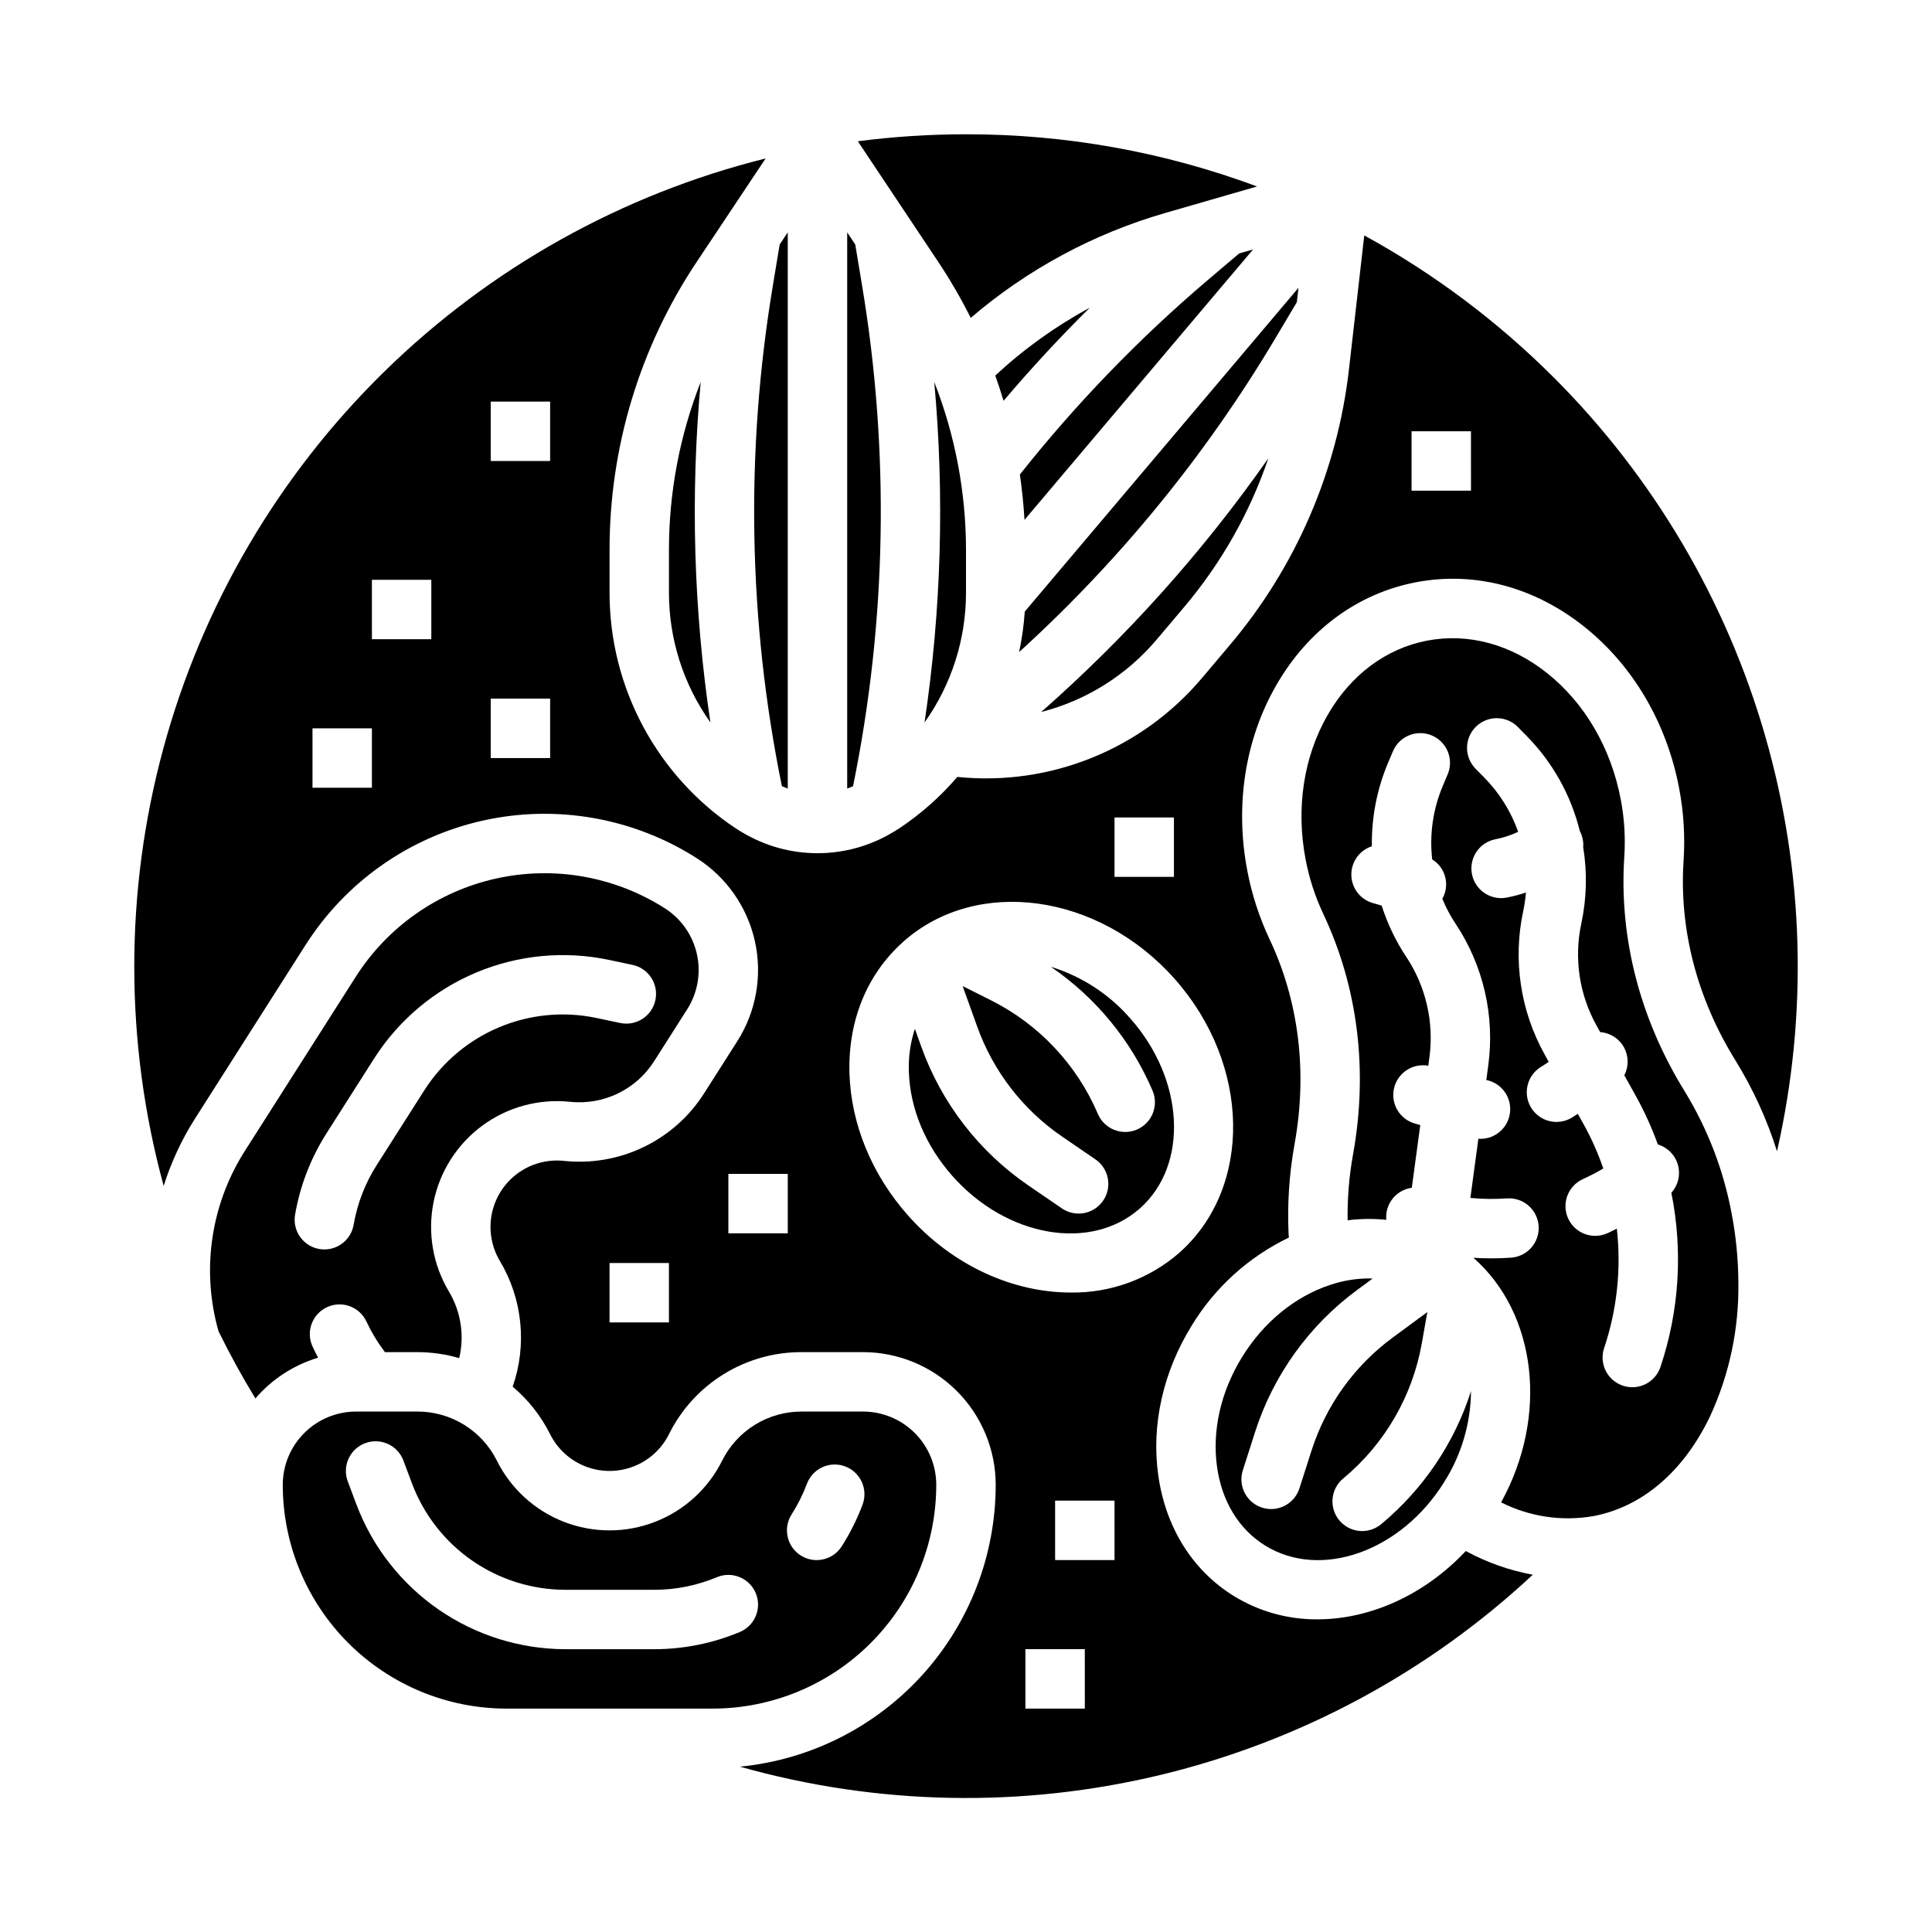
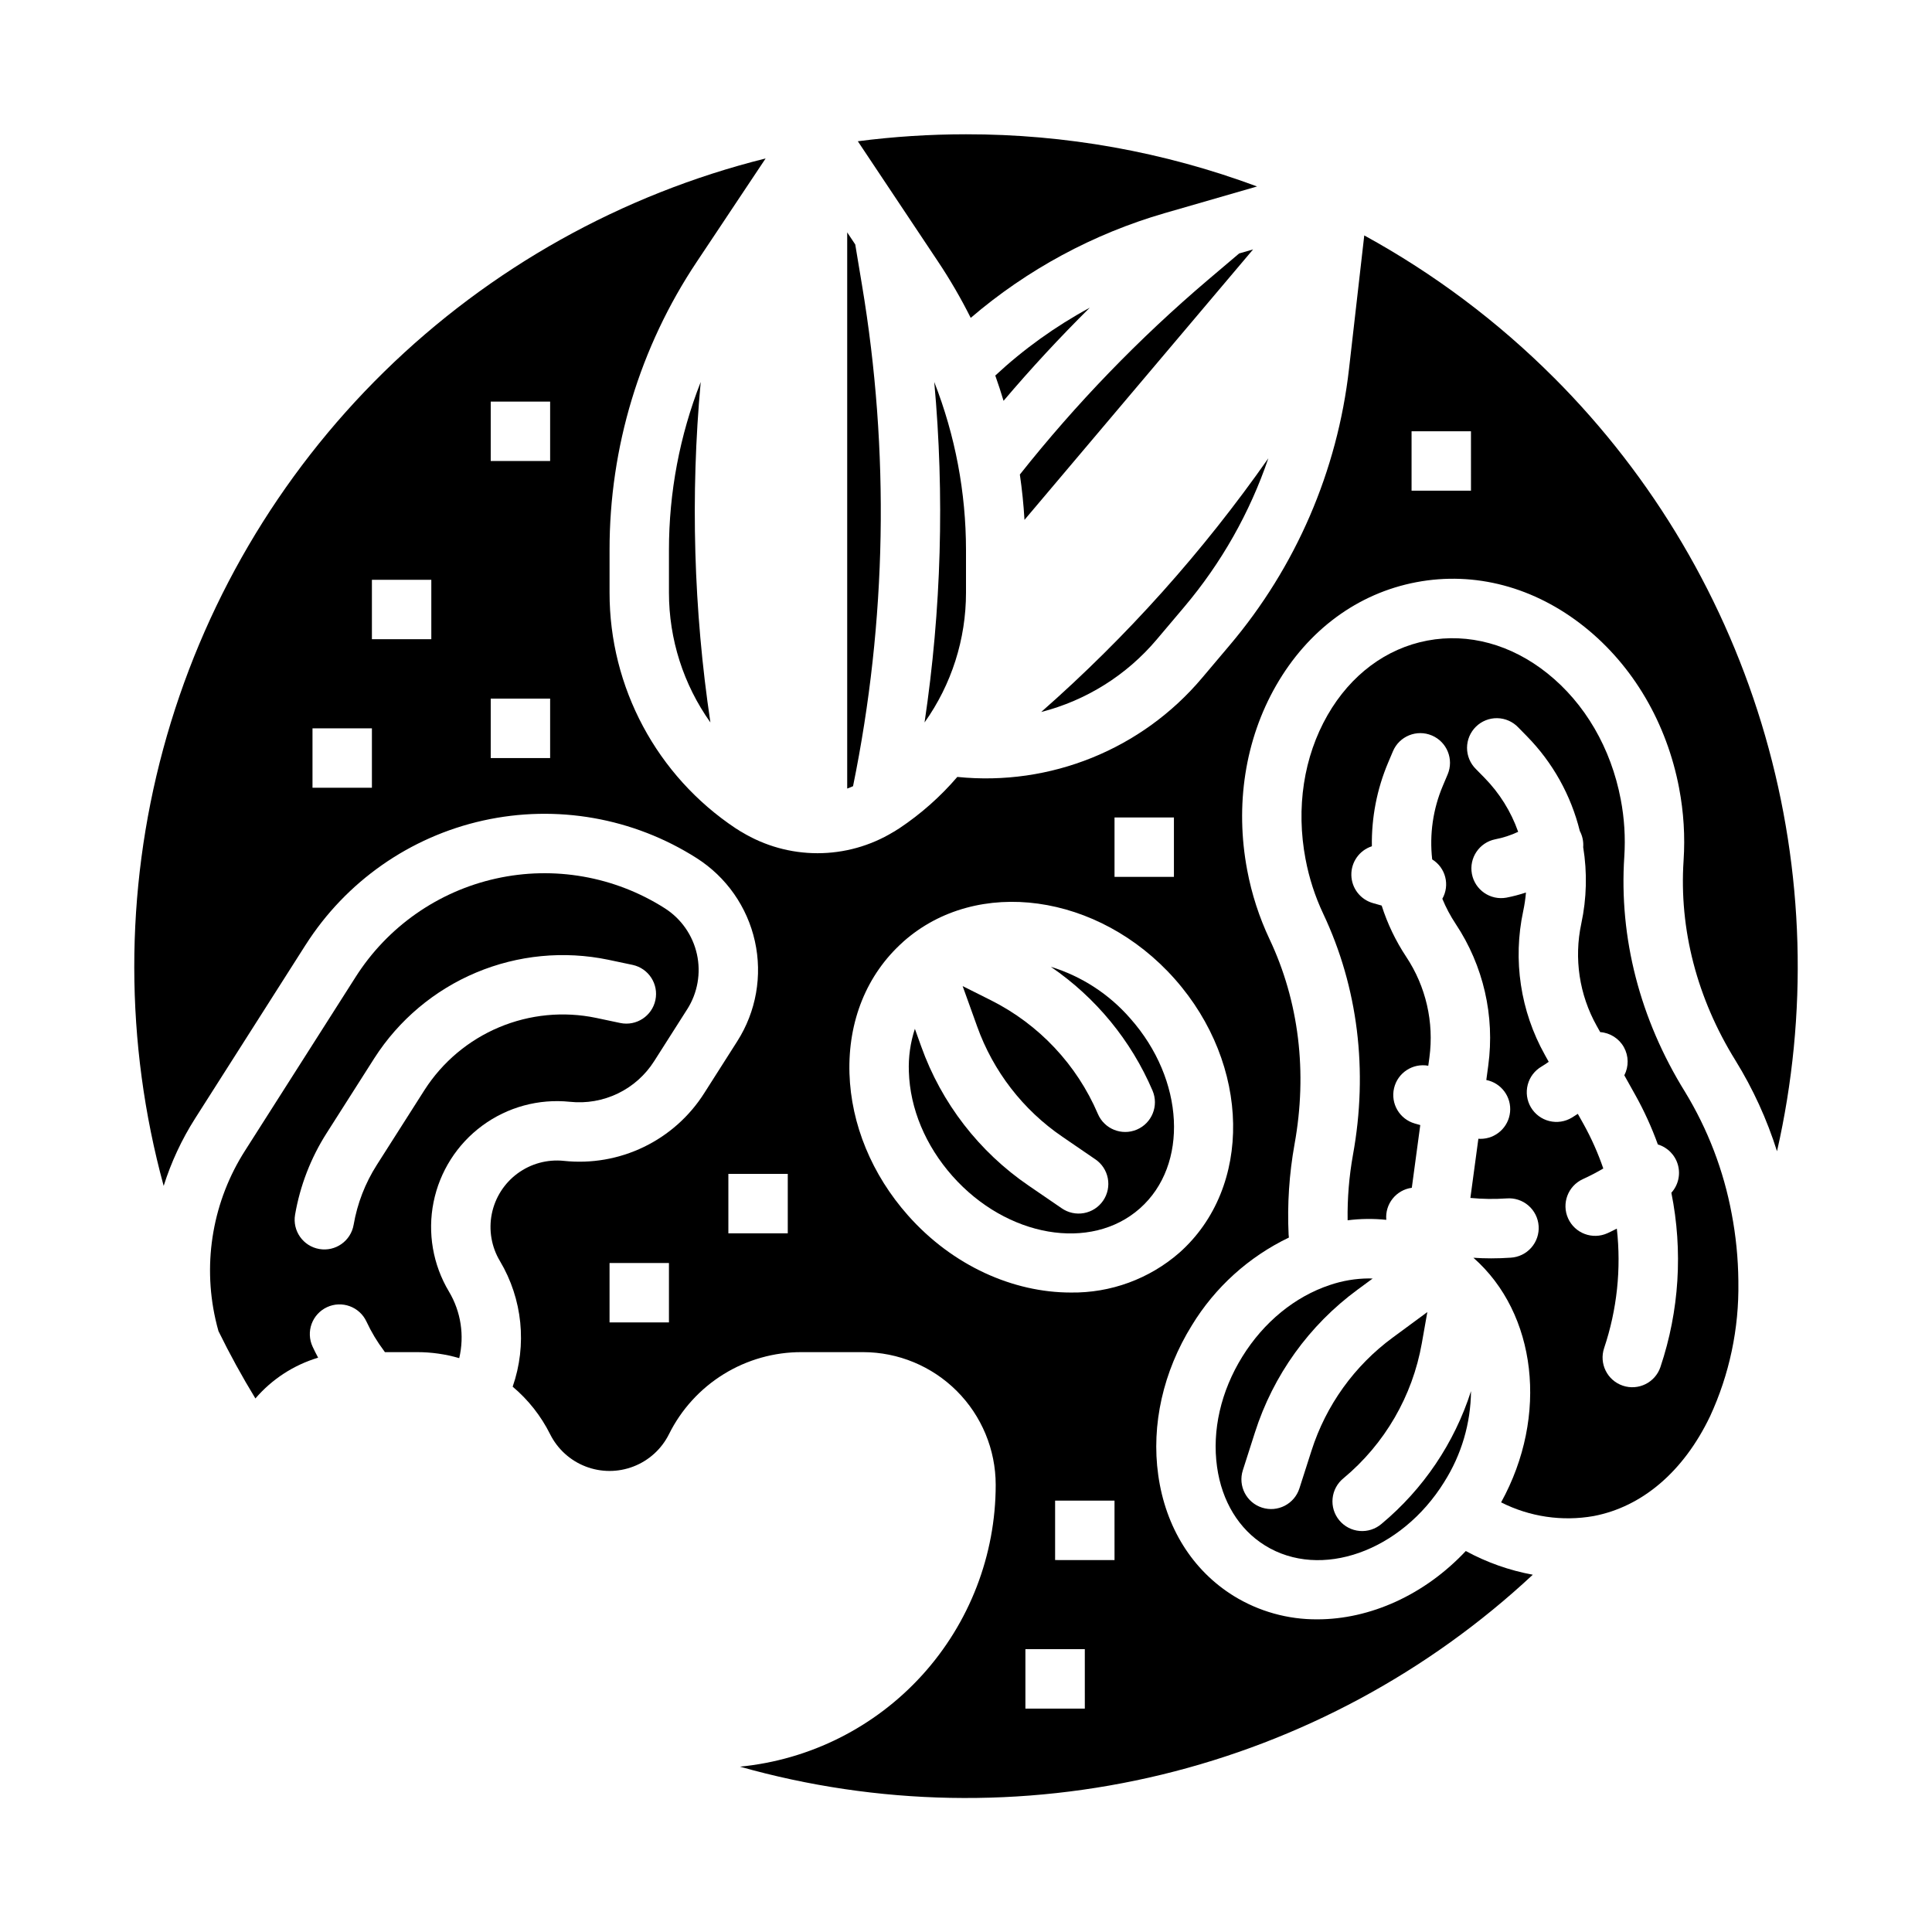
<svg xmlns="http://www.w3.org/2000/svg" fill="#000000" width="800px" height="800px" version="1.1" viewBox="144 144 512 512">
  <g>
    <path d="m372.43 219.5-1.781-10.711-2.133-3.203v147.39c0.523-0.188 1.043-0.398 1.551-0.625l-0.004 0.004c8.938-43.766 9.738-88.797 2.367-132.85z" />
    <path d="m400 301.04v-11.281c-0.004-15.238-2.856-30.344-8.414-44.531 2.746 30.07 1.883 60.363-2.57 90.23 7.156-10.047 10.992-22.082 10.984-34.418z" />
    <path d="m384.79 201.62 7.816 11.727c3.188 4.777 6.074 9.754 8.645 14.891 14.965-12.816 32.496-22.281 51.422-27.762l24.461-7.062c-24.68-9.18-50.805-13.863-77.133-13.828-9.586 0-19.164 0.617-28.668 1.848l13.449 20.172z" />
    <path d="m602.91 465.64c-2.125-11.426-6.316-22.367-12.363-32.289-11.953-19.273-17.516-40.836-16.09-62.359 0.328-5.066 0.012-10.16-0.945-15.148-2.578-13.578-9.48-25.441-19.434-33.398-9.598-7.676-20.898-10.754-31.824-8.684-10.926 2.07-20.312 9.086-26.43 19.738-6.344 11.051-8.418 24.617-5.84 38.199h0.004c0.938 4.992 2.508 9.844 4.672 14.441 9.219 19.5 11.945 41.602 7.887 63.914-1.027 5.723-1.5 11.527-1.414 17.336 3.402-0.43 6.84-0.469 10.25-0.121-0.387-4.184 2.598-7.93 6.762-8.492l2.242-16.621-1.457-0.414c-4.031-1.156-6.449-5.269-5.492-9.355 0.953-4.086 4.945-6.703 9.07-5.953l0.297-2.172v-0.004c1.262-9.344-0.922-18.828-6.137-26.684-2.789-4.207-4.981-8.777-6.512-13.586l-2.312-0.656c-3.336-0.945-5.66-3.961-5.723-7.426-0.066-3.469 2.144-6.566 5.441-7.637-0.125-7.609 1.344-15.16 4.309-22.168l1.273-3.008c1.691-4.004 6.312-5.879 10.316-4.184 4.004 1.695 5.875 6.312 4.184 10.316l-1.273 3.012c-2.609 6.152-3.578 12.875-2.824 19.516 3.559 2.188 4.746 6.797 2.688 10.43 0.961 2.34 2.152 4.574 3.551 6.684 7.328 11.039 10.395 24.367 8.621 37.496l-0.52 3.848c3.973 0.793 6.695 4.465 6.297 8.496-0.398 4.027-3.785 7.098-7.836 7.098-0.188 0-0.375-0.016-0.562-0.027l-2.117 15.688h0.004c3.184 0.305 6.391 0.348 9.586 0.129 2.098-0.172 4.176 0.5 5.773 1.871s2.578 3.328 2.723 5.426c0.148 2.102-0.555 4.172-1.945 5.75-1.391 1.582-3.356 2.535-5.457 2.656-1.73 0.121-3.461 0.18-5.191 0.18-1.566 0-3.129-0.055-4.691-0.156 16.711 14.688 20.016 41.832 7.34 64.816v0.004c7.559 3.824 16.156 5.102 24.5 3.633 12.906-2.449 23.859-11.816 30.844-26.379h0.004c5.156-11.152 7.731-23.328 7.527-35.613v-0.391 0.004c-0.062-5.961-0.656-11.902-1.773-17.754zm-18.875 40.633c-1.387 4.117-5.852 6.336-9.973 4.945-4.121-1.387-6.336-5.852-4.949-9.973 3.414-10.176 4.562-20.977 3.363-31.645-0.824 0.414-1.645 0.832-2.484 1.215v-0.004c-3.957 1.797-8.625 0.047-10.422-3.914-1.797-3.961-0.043-8.625 3.918-10.422 1.848-0.844 3.648-1.781 5.402-2.812-1.406-4.098-3.172-8.062-5.277-11.848l-1.477-2.633c-0.523 0.344-1.047 0.684-1.578 1-1.797 1.09-3.953 1.414-5.992 0.902-2.039-0.508-3.785-1.812-4.859-3.621-1.07-1.805-1.375-3.965-0.844-5.996 0.527-2.035 1.848-3.769 3.664-4.824 0.652-0.387 1.277-0.812 1.898-1.258l-1.043-1.871h0.004c-6.465-11.57-8.496-25.094-5.723-38.051 0.348-1.629 0.594-3.277 0.73-4.934-1.703 0.562-3.438 1.02-5.195 1.359-4.25 0.758-8.32-2.043-9.125-6.285-0.805-4.238 1.957-8.336 6.191-9.184 2.098-0.402 4.137-1.07 6.066-1.98-1.887-5.363-4.934-10.246-8.914-14.305l-2.289-2.332c-1.504-1.484-2.348-3.508-2.348-5.617 0.004-2.113 0.855-4.133 2.363-5.613 1.508-1.477 3.543-2.289 5.656-2.25 2.109 0.039 4.117 0.926 5.566 2.457l2.289 2.332v0.004c6.836 6.961 11.672 15.633 14.012 25.105 0.699 1.316 1.012 2.805 0.898 4.289 1.094 6.727 0.926 13.594-0.504 20.254-1.977 9.219-0.531 18.844 4.07 27.074l0.938 1.676v0.004c2.633 0.191 4.992 1.695 6.281 4 1.285 2.309 1.328 5.106 0.113 7.449l2.887 5.172v-0.004c2.356 4.219 4.359 8.617 6 13.156 2.582 0.773 4.59 2.816 5.316 5.414 0.727 2.598 0.07 5.387-1.738 7.387 3.098 15.379 2.102 31.305-2.894 46.18z" />
    <path d="m476.08 210.1-3.691 1.066-8.289 7.027c-18.254 15.52-34.945 32.789-49.828 51.562 0.582 3.981 0.992 7.992 1.227 12.016z" />
-     <path d="m351.21 352.35c0.512 0.227 1.027 0.434 1.551 0.625v-147.39l-2.137 3.203-1.781 10.711h0.004c-7.371 44.051-6.57 89.086 2.363 132.85z" />
    <path d="m476.56 523.65c4.84-15.191 14.371-28.457 27.227-37.891l3.977-2.93c-0.328-0.012-0.656-0.031-0.984-0.031-3.519 0.02-7.016 0.609-10.352 1.742-9.277 3.082-17.516 9.824-23.195 18.98s-8.062 19.535-6.703 29.215c1.277 9.145 5.797 16.543 12.711 20.832 14.754 9.152 36.066 1.598 47.508-16.844l-0.004-0.004c4.559-7.199 7.012-15.527 7.086-24.051-4.402 13.746-12.633 25.949-23.723 35.184-1.602 1.371-3.684 2.043-5.785 1.867-2.102-0.176-4.043-1.191-5.391-2.812-1.348-1.617-1.992-3.711-1.781-5.812 0.207-2.098 1.25-4.023 2.891-5.348 10.922-9.09 18.273-21.754 20.75-35.746l1.465-8.289-9.125 6.723h-0.004c-10.184 7.477-17.738 17.988-21.574 30.027l-3.199 9.98c-1.328 4.141-5.762 6.422-9.902 5.094s-6.418-5.762-5.09-9.902z" />
    <path d="m409.95 250.22c7.25-8.543 14.867-16.77 22.848-24.676-9.07 4.914-17.484 10.953-25.039 17.977 0.785 2.211 1.516 4.445 2.191 6.699z" />
    <path d="m555.86 244.14c-14.891-14.914-31.832-27.625-50.316-37.75l-2.438 21.34-1.602 14.016c-3.062 27.027-14.082 52.539-31.664 73.293l-7.281 8.617c-15.953 18.93-40.23 28.75-64.859 26.238-4.484 5.231-9.664 9.816-15.398 13.637-0.23 0.152-0.469 0.285-0.703 0.434-0.285 0.203-0.582 0.387-0.891 0.547-6.051 3.664-12.988 5.598-20.062 5.598-7.07 0-14.008-1.934-20.059-5.598-0.312-0.16-0.613-0.348-0.902-0.551-0.23-0.148-0.469-0.277-0.699-0.43-20.914-13.91-33.473-37.375-33.445-62.492v-11.281c-0.027-27.203 8.027-53.797 23.137-76.414l7.816-11.727v-0.008l10.41-15.617 0.004-0.004c-38.133 9.508-73.031 29.023-101.1 56.531-28.062 27.508-48.277 62.008-58.547 99.941-10.273 37.93-10.234 77.914 0.117 115.82 1.98-6.289 4.777-12.293 8.316-17.855l29.293-46.012 0.004 0.004c10.691-16.797 27.617-28.652 47.051-32.969 19.438-4.312 39.789-0.73 56.582 9.965 7.863 5.004 13.414 12.93 15.434 22.027 2.019 9.102 0.344 18.629-4.664 26.492l-8.723 13.703c-3.906 6.184-9.469 11.148-16.055 14.328-6.586 3.184-13.934 4.457-21.207 3.68-4.356-0.453-8.727 0.738-12.254 3.336s-5.957 6.414-6.82 10.711c-0.859 4.293-0.09 8.758 2.164 12.516 5.984 10.047 7.219 22.234 3.367 33.281 4.137 3.477 7.516 7.766 9.926 12.602 1.961 3.918 5.309 6.965 9.395 8.543 4.086 1.582 8.613 1.582 12.699 0 4.086-1.578 7.438-4.625 9.395-8.543 3.25-6.555 8.27-12.066 14.492-15.914 6.223-3.844 13.398-5.871 20.715-5.844h16.242c9.316 0.008 18.25 3.715 24.84 10.305 6.586 6.59 10.293 15.52 10.305 24.84 0 18.645-6.941 36.621-19.469 50.434-12.527 13.809-29.746 22.465-48.305 24.277 36.441 10.301 74.922 11.031 111.73 2.121 36.801-8.914 70.688-27.16 98.379-52.988-6.215-1.141-12.207-3.262-17.758-6.281-10.922 11.641-25.367 18.105-39.336 18.105-7.824 0.055-15.504-2.094-22.168-6.199-10.953-6.797-18.059-18.168-20-32.023-1.871-13.32 1.297-27.418 8.918-39.703 6.141-10.07 15.07-18.145 25.707-23.25-0.035-0.25-0.062-0.508-0.074-0.766-0.379-8.02 0.148-16.055 1.566-23.957 3.465-19.059 1.176-37.859-6.629-54.371-2.734-5.805-4.719-11.93-5.906-18.234-3.277-17.27-0.562-34.66 7.652-48.973 8.441-14.707 21.633-24.43 37.148-27.375s31.352 1.262 44.594 11.852c12.891 10.305 21.789 25.484 25.07 42.762l-0.004 0.004c1.203 6.301 1.602 12.727 1.18 19.125-1.207 18.223 3.551 36.559 13.762 53.02 4.644 7.527 8.34 15.605 10.996 24.043 8.27-36.371 7.188-74.246-3.141-110.09s-29.566-68.48-55.926-94.875zm-313.3 108.62h-15.746v-15.742h15.746zm15.742-39.359h-15.742v-15.742h15.742zm31.488 31.488h-15.742v-15.746h15.742zm0-78.719h-15.742v-15.746h15.742zm31.488 228.29-15.742-0.004v-15.742h15.742zm31.488-23.617h-15.742v-15.746h15.742zm86.594-110.21h15.742v15.742h-15.742zm-7.871 236.16h-15.746v-15.746h15.742zm7.871-39.359-15.746-0.004v-15.742h15.742zm17.172-81.438c-7.965 6.941-18.215 10.695-28.781 10.539-15.184 0-31.246-7.043-43.117-20.43-9.59-10.812-15.098-24.172-15.516-37.617-0.426-13.887 4.578-26.215 14.094-34.766l0.145-0.137 0.051-0.051c19.484-17.277 51.738-12.844 71.898 9.891 20.164 22.738 20.715 55.289 1.227 72.57zm77.293-201.96h-15.746v-15.746h15.742z" />
-     <path d="m392.12 537.48c-0.004-5.144-2.051-10.074-5.688-13.711-3.637-3.641-8.566-5.684-13.711-5.691h-16.242c-4.391-0.016-8.695 1.199-12.43 3.508-3.734 2.309-6.746 5.617-8.695 9.547-3.711 7.426-10.055 13.195-17.797 16.188-7.738 2.996-16.316 2.996-24.059 0-7.738-2.992-14.086-8.762-17.797-16.188-1.949-3.93-4.961-7.238-8.695-9.547-3.731-2.309-8.039-3.523-12.426-3.508h-16.242c-5.144 0.008-10.074 2.051-13.711 5.691-3.641 3.637-5.684 8.566-5.691 13.711 0 15.73 6.25 30.82 17.375 41.945s26.211 17.375 41.945 17.375h54.547c15.73 0 30.82-6.25 41.941-17.375 11.125-11.125 17.375-26.215 17.375-41.945zm-52.07 39.02h0.004c-7.207 3.016-14.941 4.562-22.75 4.555h-23.547c-12.008-0.039-23.723-3.723-33.594-10.562-9.871-6.84-17.434-16.516-21.688-27.746l-2.309-6.16c-0.734-1.953-0.66-4.121 0.203-6.019 0.863-1.902 2.449-3.383 4.402-4.113 4.07-1.527 8.609 0.535 10.137 4.606l2.309 6.16c3.117 8.234 8.664 15.332 15.902 20.348s15.832 7.715 24.637 7.746h23.547c5.727 0.008 11.398-1.129 16.68-3.344 4.012-1.676 8.621 0.219 10.301 4.231 1.676 4.012-0.219 8.621-4.231 10.301zm32.531-33.75 0.004-0.004c-1.453 3.871-3.305 7.578-5.527 11.059-2.344 3.664-7.211 4.738-10.875 2.398s-4.734-7.211-2.394-10.875c1.629-2.555 2.988-5.273 4.055-8.109 1.527-4.07 6.062-6.133 10.133-4.606 4.07 1.523 6.133 6.062 4.609 10.133z" />
-     <path d="m487.67 224.09 0.438-3.82-72.535 85.805c-0.242 3.606-0.742 7.191-1.496 10.727 26.688-24.27 49.617-52.371 68.039-83.379z" />
    <path d="m321.28 289.76v11.281c-0.008 12.336 3.832 24.367 10.984 34.418-4.453-29.863-5.316-60.156-2.57-90.227-5.566 14.188-8.422 29.289-8.414 44.527z" />
    <path d="m450.53 313.49 7.281-8.613v-0.004c9.84-11.629 17.41-25 22.316-39.426-17.316 24.73-37.527 47.305-60.199 67.238 11.949-3.059 22.645-9.77 30.602-19.195z" />
    <path d="m422.48 400.21c11.922 8.148 21.27 19.531 26.953 32.809 1.707 4-0.152 8.625-4.148 10.332-4 1.707-8.625-0.148-10.332-4.144-5.586-13.07-15.621-23.734-28.32-30.113l-7.523-3.769 3.836 10.668v0.004c4.25 11.895 12.164 22.141 22.602 29.258l8.648 5.922h0.004c1.758 1.164 2.973 2.988 3.375 5.055 0.402 2.07-0.039 4.215-1.23 5.953-1.191 1.742-3.031 2.93-5.106 3.301-2.074 0.375-4.211-0.102-5.934-1.32l-8.648-5.922c-13.176-8.98-23.164-21.91-28.527-36.926l-1.676-4.668c-1.203 3.664-1.742 7.512-1.594 11.367 0.301 9.77 4.406 19.59 11.555 27.656 14.402 16.234 36.684 20.074 49.676 8.562 12.988-11.512 11.844-34.105-2.559-50.344l-0.004-0.004c-5.602-6.434-12.891-11.172-21.047-13.676z" />
    <path d="m226.84 500.87c-0.879-1.891-0.973-4.059-0.258-6.019 0.715-1.961 2.184-3.555 4.074-4.438 3.945-1.832 8.625-0.125 10.461 3.82 1.277 2.746 2.84 5.352 4.664 7.773 0.082 0.105 0.148 0.219 0.223 0.328h8.578v-0.004c3.762 0 7.508 0.535 11.117 1.59 1.418-6 0.449-12.316-2.707-17.617-4.266-7.117-5.727-15.566-4.098-23.703 1.633-8.137 6.238-15.375 12.922-20.297 6.684-4.922 14.961-7.172 23.215-6.316 4.363 0.465 8.77-0.301 12.723-2.211 3.949-1.906 7.289-4.887 9.633-8.598l8.723-13.703 0.004 0.004c2.762-4.34 3.688-9.602 2.574-14.625-1.117-5.023-4.18-9.398-8.52-12.16-13.273-8.449-29.355-11.281-44.715-7.871-15.359 3.406-28.734 12.777-37.184 26.051l-29.301 46.012c-8.492 13.254-11.324 29.355-7.871 44.715 0.234 1.066 0.508 2.117 0.801 3.16 2.977 6.078 6.238 12.027 9.789 17.848v-0.004c4.391-5.117 10.16-8.867 16.621-10.805-0.516-0.965-1.008-1.938-1.469-2.93zm-4.641-34.965c1.324-7.699 4.172-15.055 8.375-21.641l12.645-19.859c6.484-10.109 15.883-18.012 26.953-22.664 11.074-4.652 23.297-5.836 35.055-3.391l6.434 1.359c4.231 0.922 6.926 5.082 6.027 9.32-0.895 4.234-5.039 6.953-9.281 6.082l-6.434-1.359c-8.625-1.793-17.586-0.926-25.707 2.488-8.117 3.41-15.012 9.207-19.766 16.621l-12.645 19.859c-3.082 4.828-5.168 10.223-6.141 15.863-0.742 4.285-4.812 7.16-9.098 6.418-4.285-0.738-7.156-4.812-6.418-9.098z" />
  </g>
</svg>